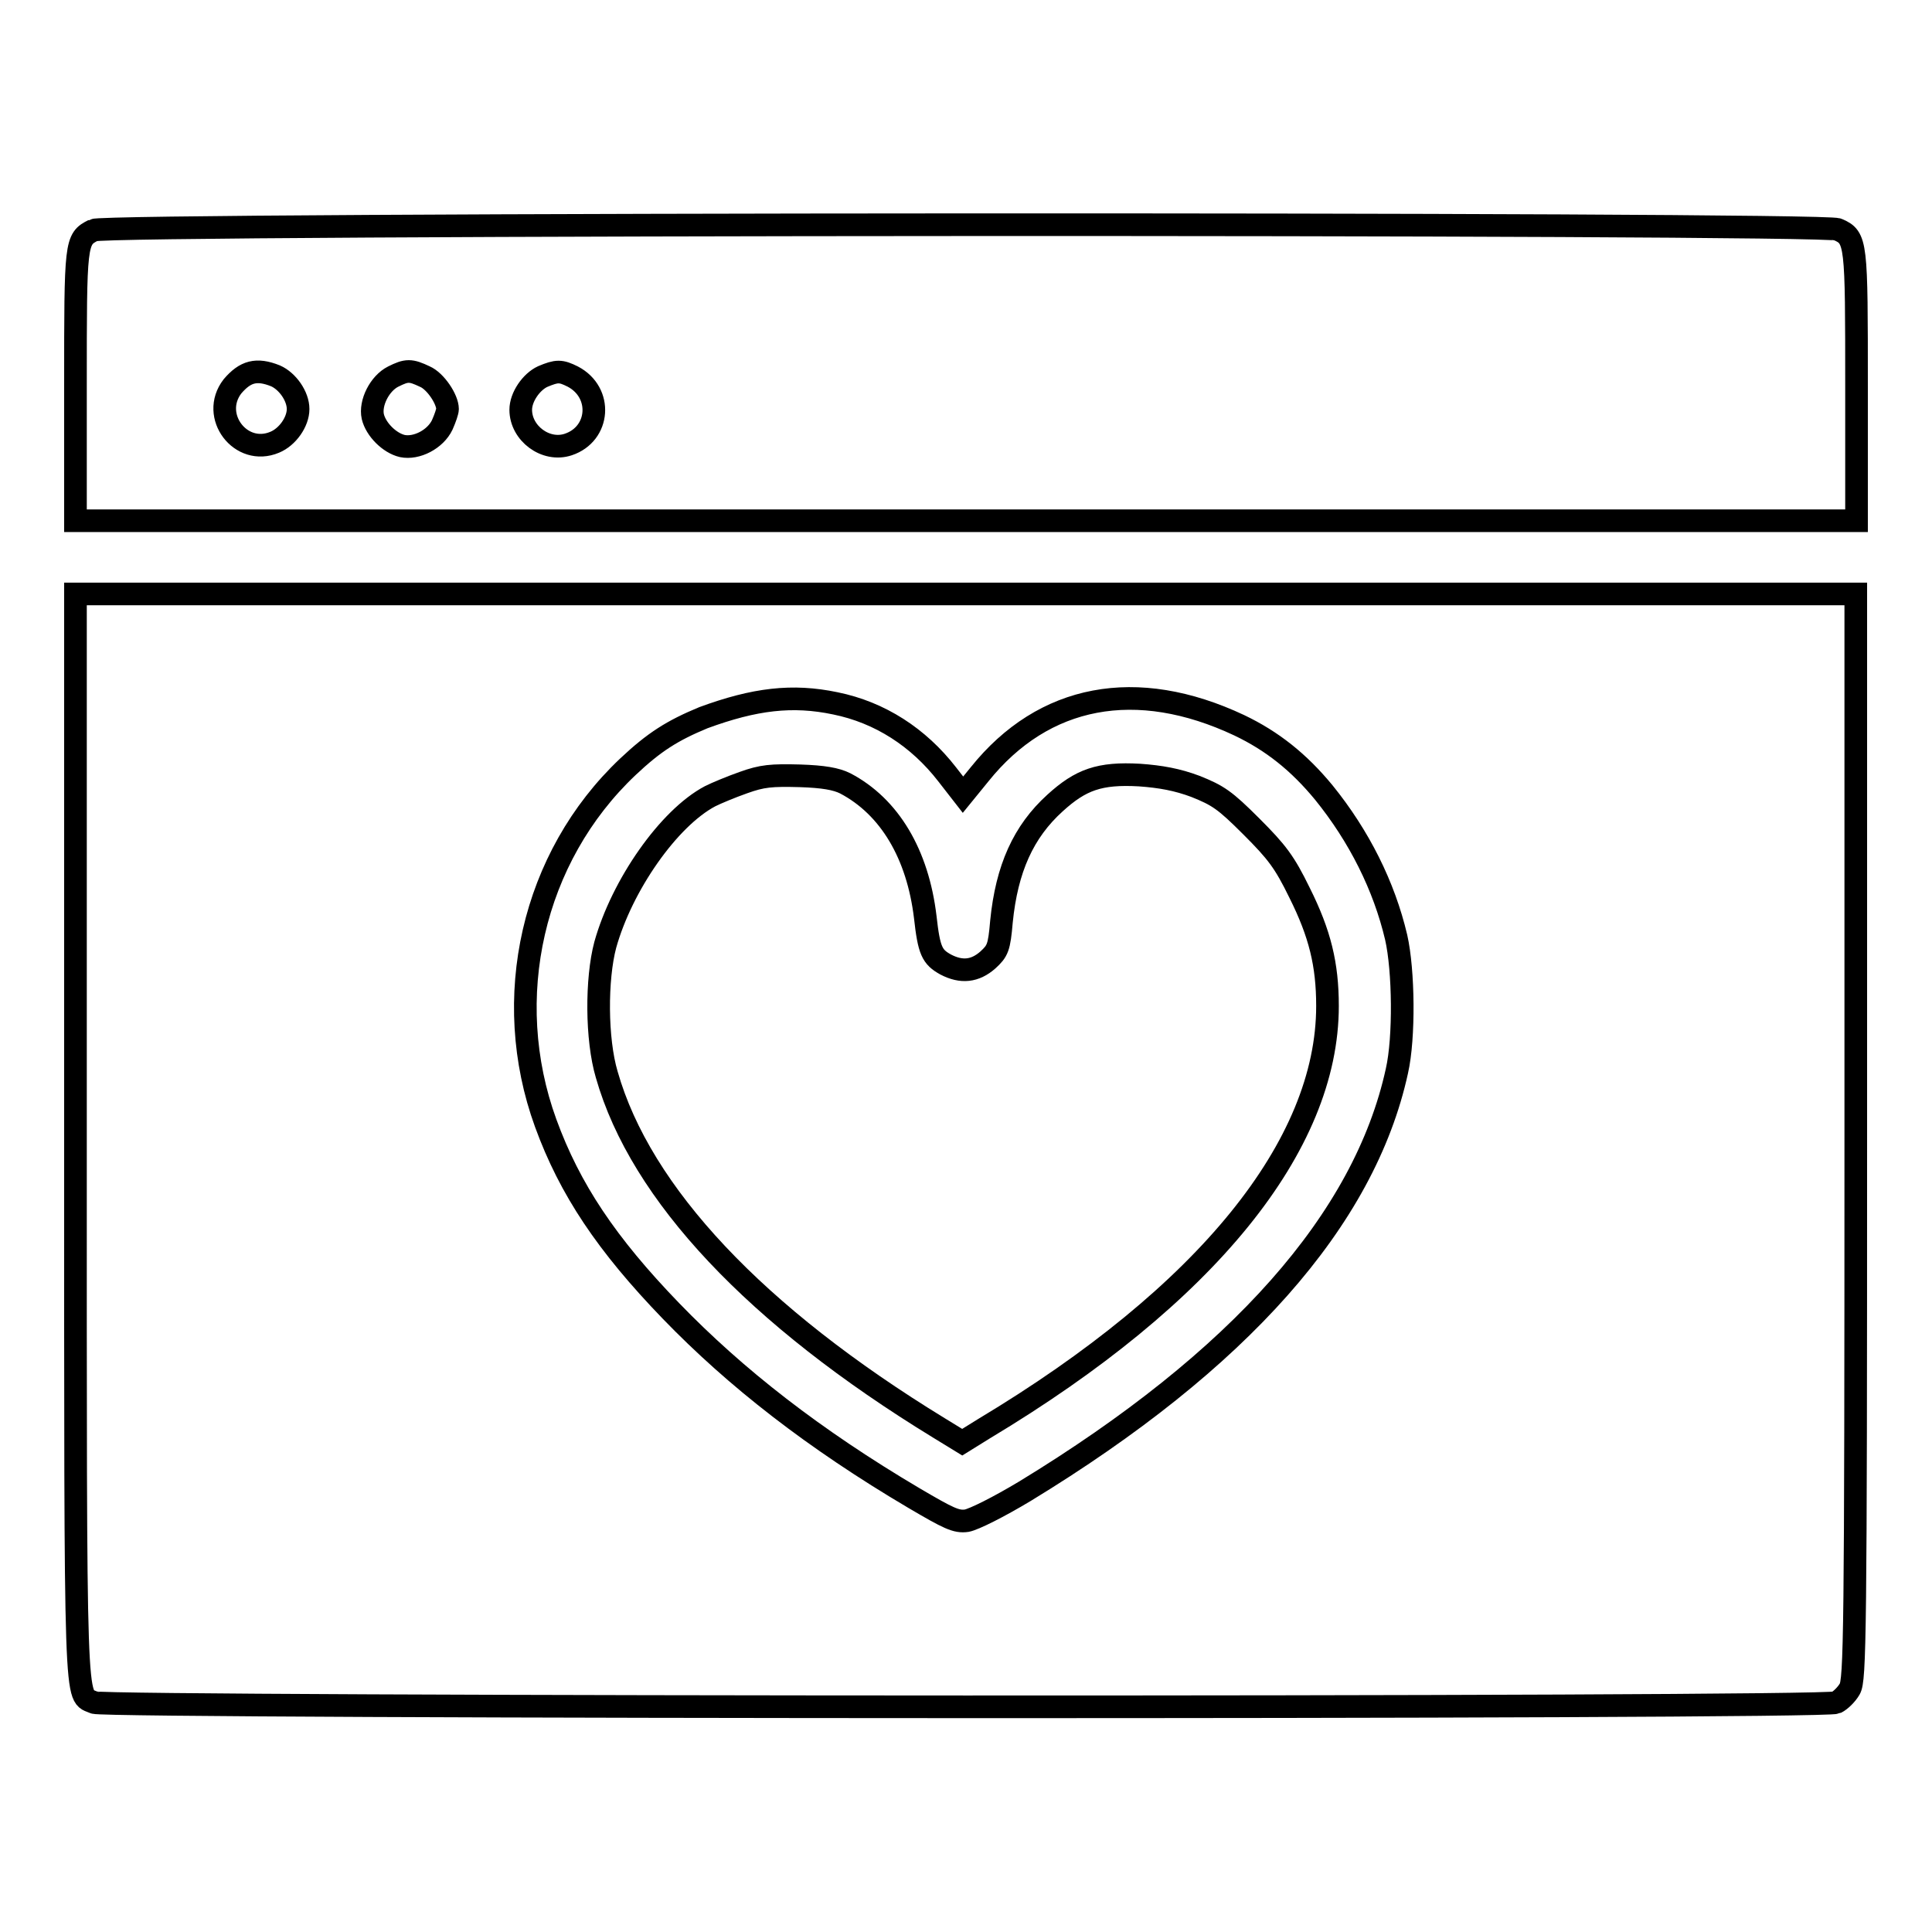
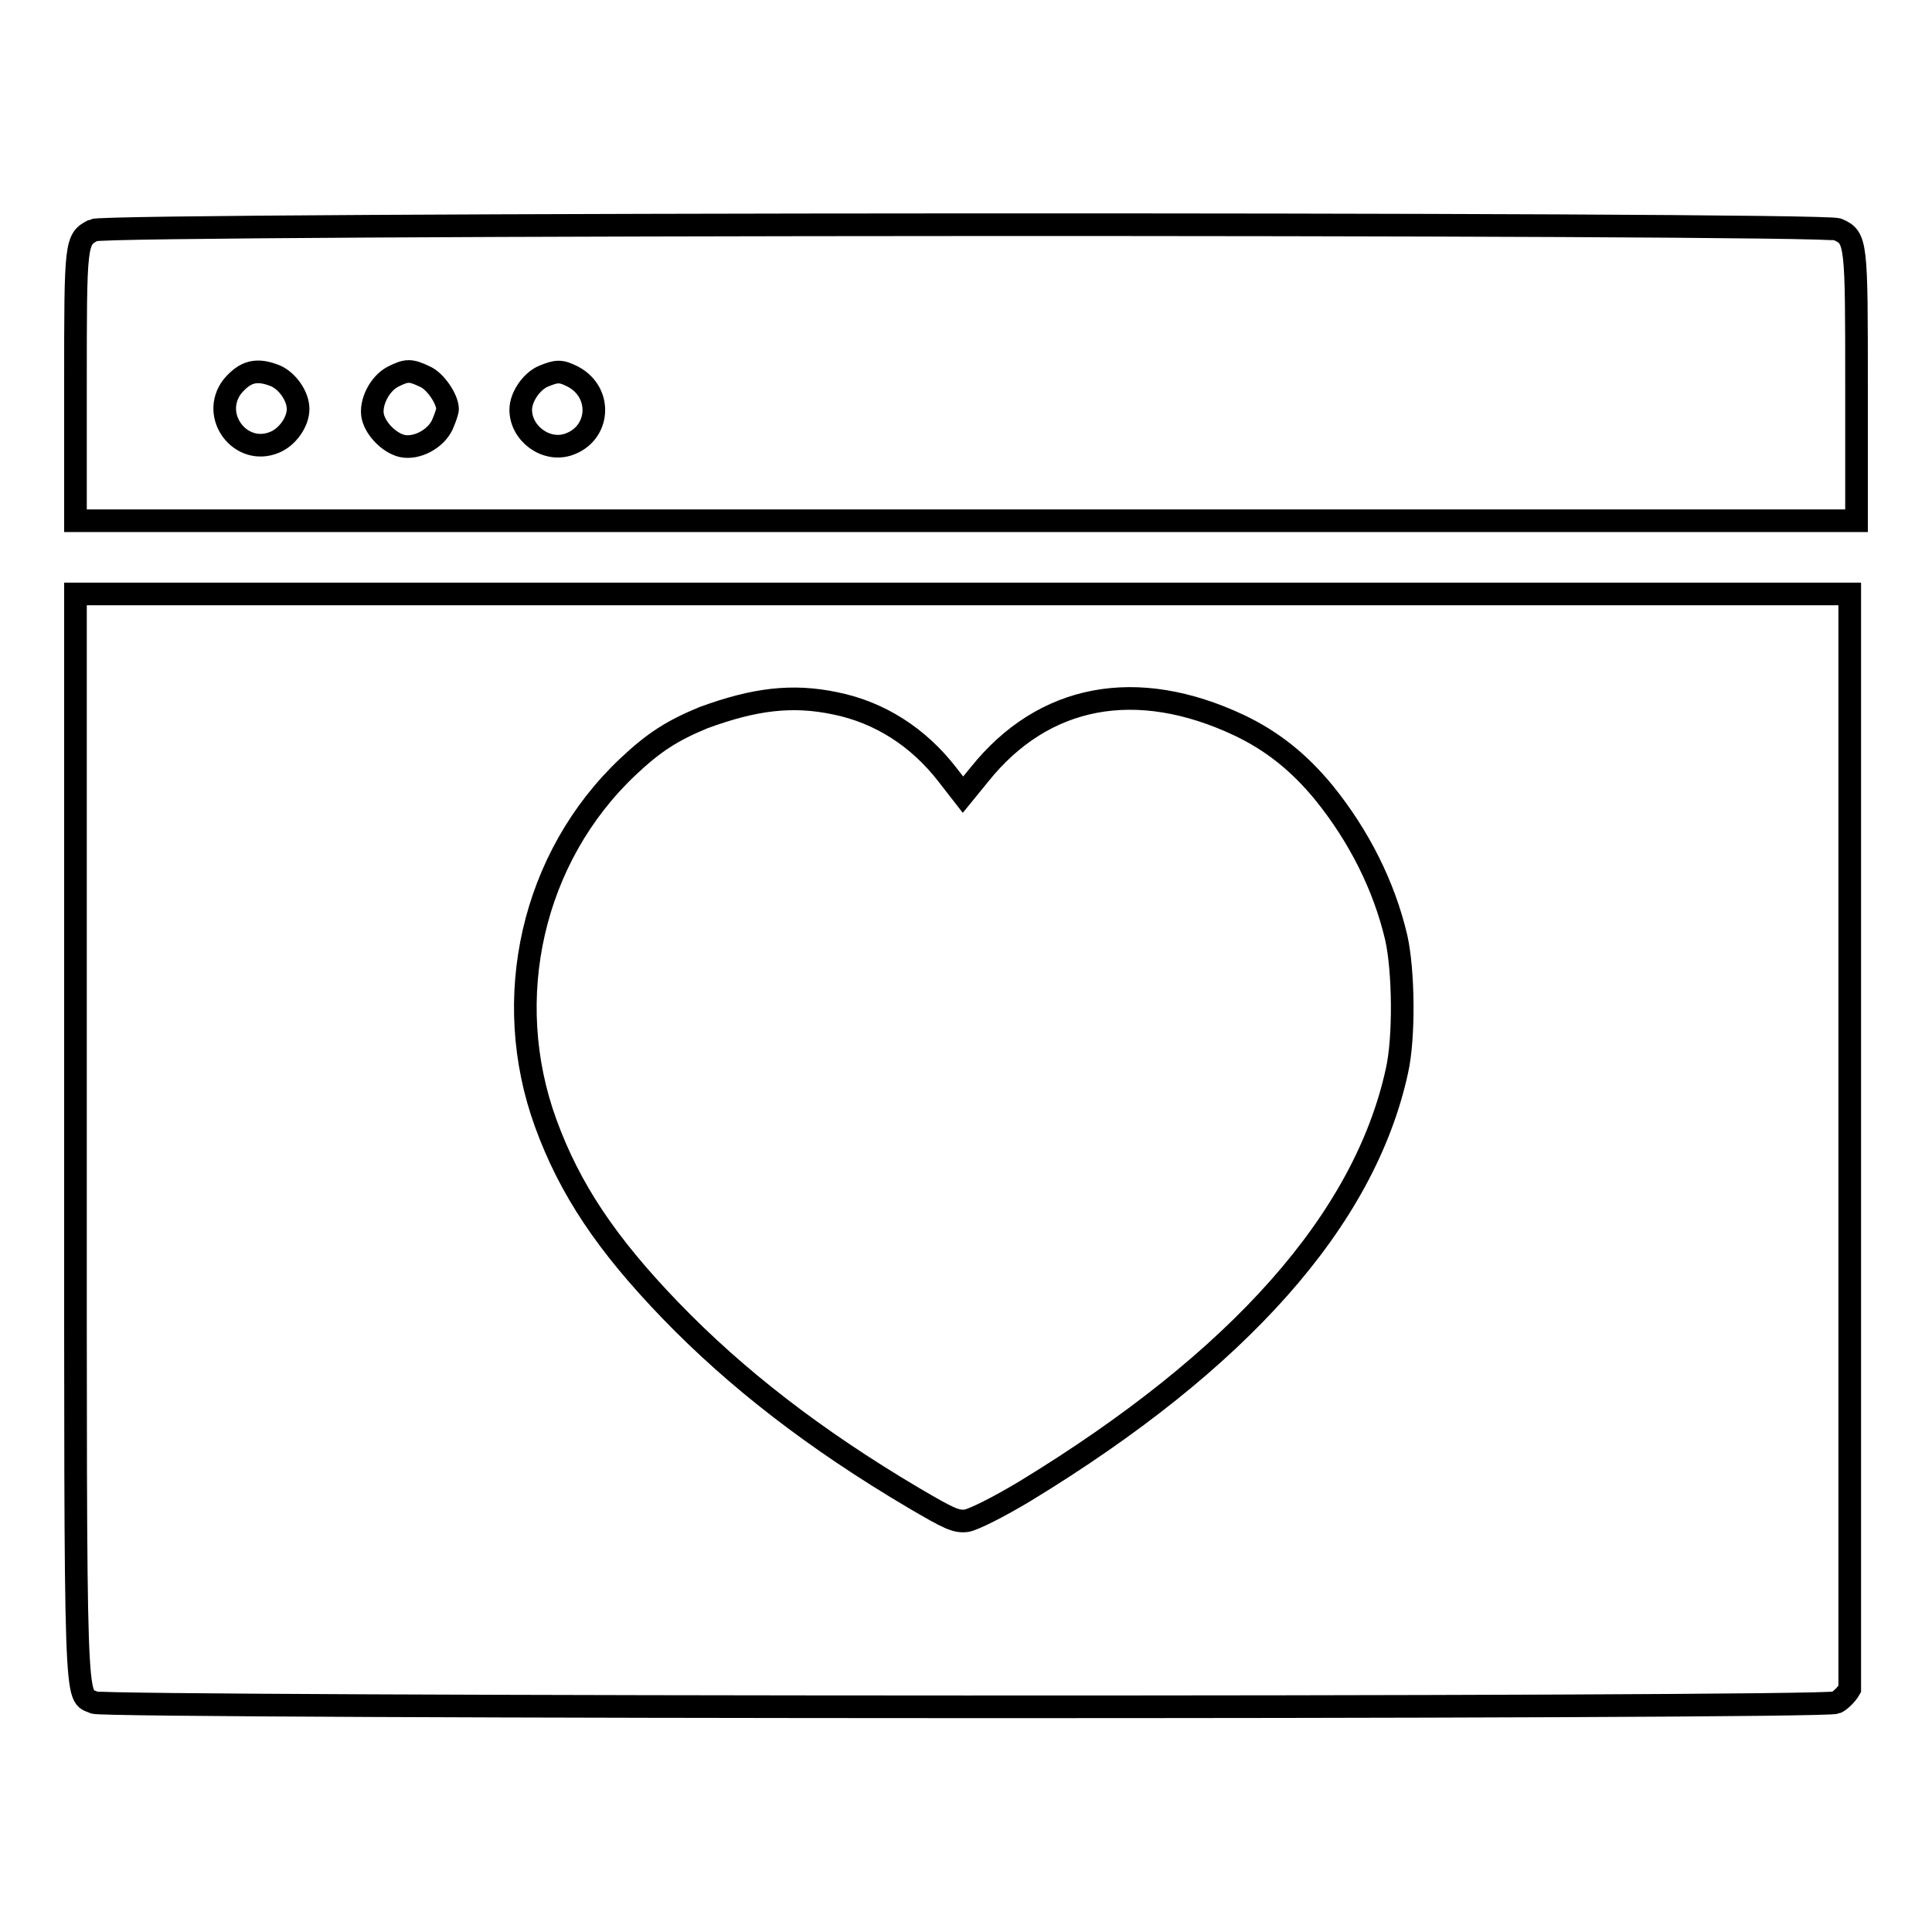
<svg xmlns="http://www.w3.org/2000/svg" version="1.1" x="0px" y="0px" viewBox="0 0 256 256" enable-background="new 0 0 256 256" xml:space="preserve">
  <g>
    <g>
      <g>
        <path stroke-width="3" fill-opacity="0" stroke="#000000" d="M12.4,30.5C10,31.7,10,32,10,51.1V69h118h118V51.3c0-19.3,0-19.8-2.5-20.9C241.6,29.5,13.9,29.6,12.4,30.5z M36.5,49.8c1.6,0.7,3,2.7,3,4.4s-1.4,3.7-3.1,4.4c-4.5,1.9-8.6-3.5-5.6-7.4C32.5,49.2,34,48.8,36.5,49.8z M56.3,49.9c1.4,0.6,3,3,3,4.3c0,0.3-0.3,1.2-0.7,2.1c-0.9,1.9-3.4,3.2-5.3,2.8c-1.7-0.4-3.5-2.2-3.9-3.9c-0.4-1.8,0.9-4.4,2.7-5.3C53.9,49,54.4,49,56.3,49.9z M75.9,49.9c4,2.1,3.6,7.6-0.6,9c-3,1-6.3-1.5-6.3-4.6c0-1.7,1.4-3.7,2.9-4.4C73.8,49.1,74.3,49.1,75.9,49.9z" />
-         <path stroke-width="3" fill-opacity="0" stroke="#000000" d="M10,150.6c0,78.2-0.1,73.8,2.5,75c1.7,0.7,229.2,0.8,230.8,0c0.6-0.3,1.4-1.1,1.8-1.8c0.7-1.2,0.8-7,0.8-73.2V78.7H128H10V150.6z M110.7,93.2c5.9,1.2,11,4.5,14.8,9.4l2.1,2.7l2.2-2.7c8.5-10.6,20.8-12.9,34.4-6.5c4.4,2.1,7.9,4.9,11.2,8.9c4.7,5.8,8,12.4,9.6,19.2c1,4.4,1.1,13.3,0.1,17.7c-4.3,19.7-20.9,38.4-49.3,55.7c-3.5,2.1-6.7,3.7-7.7,3.9c-1.4,0.2-2.4-0.3-7-3c-13.2-7.8-23.6-15.9-32.2-24.8c-8.5-8.8-13.4-16.1-16.6-24.9c-6-16.5-1.8-35.2,10.9-47.2c3.5-3.3,5.9-4.8,10-6.5C100,92.6,105,92,110.7,93.2z" />
-         <path stroke-width="3" fill-opacity="0" stroke="#000000" d="M98.5,103.7c-1.7,0.6-3.6,1.4-4.4,1.8c-5.5,2.9-11.7,11.8-13.9,19.7c-1.2,4.5-1.2,12.5,0.2,17.2c4.5,15.8,19.8,32,44,46.8l3.1,1.9l2.9-1.8c29.5-17.7,45.5-37.5,45.5-56c0-5.5-1-9.6-3.7-15c-2-4.1-3-5.4-6.4-8.8c-3.5-3.5-4.4-4.1-7.4-5.3c-2.4-0.9-4.6-1.3-7.4-1.5c-5.3-0.3-7.8,0.6-11.2,3.7c-4.2,3.8-6.4,8.7-7.1,15.7c-0.3,3.5-0.5,3.9-1.8,5.1c-1.7,1.5-3.5,1.7-5.6,0.6c-1.8-1-2.2-1.8-2.7-6.3c-1-8.3-4.7-14.6-10.6-17.7c-1.2-0.6-2.9-0.9-6-1C102.2,102.7,101,102.8,98.5,103.7z" />
+         <path stroke-width="3" fill-opacity="0" stroke="#000000" d="M10,150.6c0,78.2-0.1,73.8,2.5,75c1.7,0.7,229.2,0.8,230.8,0c0.6-0.3,1.4-1.1,1.8-1.8V78.7H128H10V150.6z M110.7,93.2c5.9,1.2,11,4.5,14.8,9.4l2.1,2.7l2.2-2.7c8.5-10.6,20.8-12.9,34.4-6.5c4.4,2.1,7.9,4.9,11.2,8.9c4.7,5.8,8,12.4,9.6,19.2c1,4.4,1.1,13.3,0.1,17.7c-4.3,19.7-20.9,38.4-49.3,55.7c-3.5,2.1-6.7,3.7-7.7,3.9c-1.4,0.2-2.4-0.3-7-3c-13.2-7.8-23.6-15.9-32.2-24.8c-8.5-8.8-13.4-16.1-16.6-24.9c-6-16.5-1.8-35.2,10.9-47.2c3.5-3.3,5.9-4.8,10-6.5C100,92.6,105,92,110.7,93.2z" />
      </g>
    </g>
  </g>
</svg>